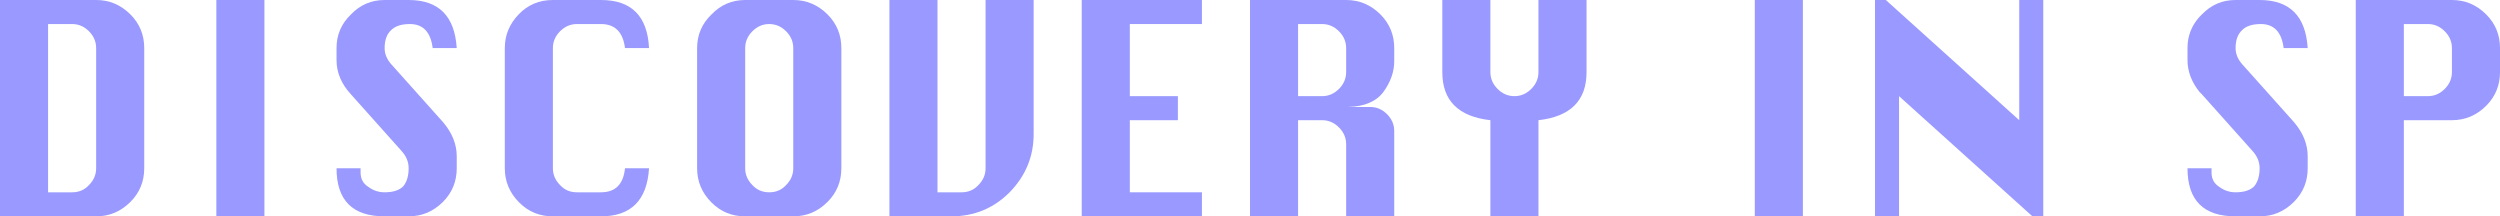
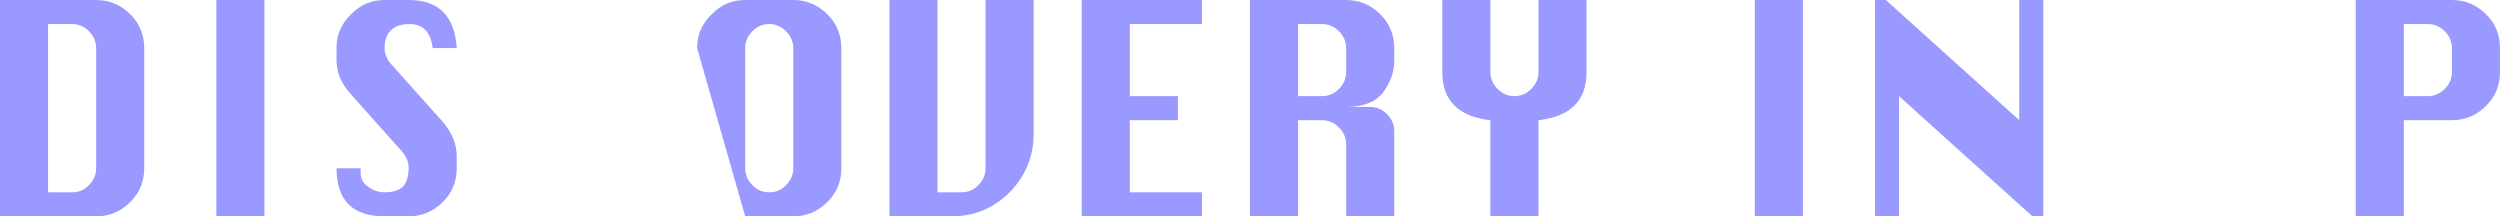
<svg xmlns="http://www.w3.org/2000/svg" height="18.0px" width="208.0px">
  <g transform="matrix(1.0, 0.0, 0.0, 1.0, -54.0, -120.0)">
    <path d="M54.0 120.0 L62.0 120.0 Q63.65 120.0 64.85 121.2 66.0 122.35 66.0 124.0 L66.0 134.0 Q66.0 135.65 64.85 136.8 63.65 138.0 62.0 138.0 L54.0 138.0 54.0 120.0 M58.0 136.0 L60.0 136.0 Q60.85 136.0 61.4 135.4 62.0 134.8 62.0 134.0 L62.0 124.0 Q62.0 123.2 61.4 122.6 60.8 122.0 60.0 122.0 L58.0 122.0 58.0 136.0" fill="#9999ff" fill-rule="evenodd" stroke="none" />
    <path d="M76.0 120.0 L76.0 138.0 72.0 138.0 72.0 120.0 76.0 120.0" fill="#9999ff" fill-rule="evenodd" stroke="none" />
    <path d="M90.0 124.0 Q89.75 122.0 88.1 122.0 87.05 122.0 86.55 122.5 86.0 123.0 86.0 124.0 86.0 124.75 86.6 125.4 L90.85 130.15 Q92.0 131.5 92.0 133.0 L92.0 134.0 Q92.0 135.65 90.85 136.8 89.65 138.0 88.0 138.0 L86.0 138.0 Q84.0 138.0 83.0 137.0 82.0 136.0 82.0 134.0 L84.0 134.0 84.0 134.35 Q84.0 135.15 84.65 135.55 85.25 136.0 86.0 136.0 87.05 136.0 87.55 135.5 88.0 134.95 88.0 134.0 88.0 133.2 87.4 132.55 L83.2 127.85 Q82.0 126.55 82.0 125.0 L82.0 124.0 Q82.0 122.35 83.2 121.2 84.35 120.0 86.0 120.0 L88.0 120.0 Q91.75 120.0 92.0 124.0 L90.0 124.0" fill="#9999ff" fill-rule="evenodd" stroke="none" />
-     <path d="M97.15 121.2 Q98.3 120.0 100.0 120.0 L104.0 120.0 Q107.8 120.0 108.0 124.0 L106.0 124.0 Q105.75 122.0 104.0 122.0 L102.0 122.0 Q101.2 122.0 100.6 122.6 100.0 123.2 100.0 124.0 L100.0 134.0 Q100.0 134.8 100.6 135.4 101.15 136.0 102.0 136.0 L104.0 136.0 Q105.8 136.0 106.0 134.0 L108.0 134.0 Q107.75 138.0 104.0 138.0 L100.0 138.0 Q98.35 138.0 97.2 136.85 96.0 135.65 96.0 134.0 L96.0 124.0 Q96.0 122.4 97.15 121.2" fill="#9999ff" fill-rule="evenodd" stroke="none" />
-     <path d="M120.0 124.0 Q120.0 123.2 119.4 122.6 118.8 122.0 118.0 122.0 117.2 122.0 116.6 122.6 116.0 123.2 116.0 124.0 L116.0 134.0 Q116.0 134.8 116.6 135.4 117.15 136.0 118.0 136.0 118.85 136.0 119.4 135.4 120.0 134.8 120.0 134.0 L120.0 124.0 M124.0 124.0 L124.0 134.0 Q124.0 135.65 122.85 136.8 121.65 138.0 120.0 138.0 L116.0 138.0 Q114.35 138.0 113.2 136.85 112.0 135.65 112.0 134.0 L112.0 124.0 Q112.0 122.35 113.2 121.2 114.35 120.0 116.0 120.0 L120.0 120.0 Q121.65 120.0 122.85 121.2 124.0 122.35 124.0 124.0" fill="#9999ff" fill-rule="evenodd" stroke="none" />
+     <path d="M120.0 124.0 Q120.0 123.2 119.4 122.6 118.8 122.0 118.0 122.0 117.2 122.0 116.6 122.6 116.0 123.2 116.0 124.0 L116.0 134.0 Q116.0 134.8 116.6 135.4 117.15 136.0 118.0 136.0 118.85 136.0 119.4 135.4 120.0 134.8 120.0 134.0 L120.0 124.0 M124.0 124.0 L124.0 134.0 Q124.0 135.65 122.85 136.8 121.65 138.0 120.0 138.0 L116.0 138.0 L112.0 124.0 Q112.0 122.35 113.2 121.2 114.35 120.0 116.0 120.0 L120.0 120.0 Q121.65 120.0 122.85 121.2 124.0 122.35 124.0 124.0" fill="#9999ff" fill-rule="evenodd" stroke="none" />
    <path d="M133.15 138.0 L128.0 138.0 128.0 120.0 132.0 120.0 132.0 136.0 134.0 136.0 Q134.85 136.0 135.4 135.4 136.0 134.8 136.0 134.0 L136.0 120.0 140.0 120.0 140.0 131.15 Q140.0 133.95 138.0 136.0 136.0 138.0 133.15 138.0" fill="#9999ff" fill-rule="evenodd" stroke="none" />
    <path d="M152.0 130.0 L148.0 130.0 148.0 136.0 154.0 136.0 154.0 138.0 144.0 138.0 144.0 120.0 154.0 120.0 154.0 122.0 148.0 122.0 148.0 128.0 152.0 128.0 152.0 130.0" fill="#9999ff" fill-rule="evenodd" stroke="none" />
    <path d="M168.85 121.2 Q170.0 122.35 170.0 124.0 L170.0 125.1 Q170.0 126.4 169.1 127.65 168.2 128.85 166.15 128.9 L168.0 128.9 Q168.8 128.9 169.4 129.5 170.0 130.1 170.0 130.9 L170.0 138.0 166.0 138.0 166.0 132.0 Q166.0 131.2 165.4 130.6 164.8 130.0 164.0 130.0 L162.0 130.0 162.0 138.0 158.0 138.0 158.0 120.0 166.0 120.0 Q167.65 120.0 168.85 121.2 M165.4 122.6 Q164.8 122.0 164.0 122.0 L162.0 122.0 162.0 128.0 164.0 128.0 Q164.8 128.0 165.4 127.4 166.0 126.8 166.0 126.0 L166.0 124.0 Q166.0 123.2 165.4 122.6" fill="#9999ff" fill-rule="evenodd" stroke="none" />
    <path d="M174.0 126.0 L174.0 120.0 178.0 120.0 178.0 126.0 Q178.0 126.8 178.6 127.4 179.2 128.0 180.0 128.0 180.8 128.0 181.4 127.4 182.0 126.8 182.0 126.0 L182.0 120.0 186.0 120.0 186.0 126.0 Q186.0 129.55 182.0 130.0 L182.0 138.0 178.0 138.0 178.0 130.0 Q174.0 129.55 174.0 126.0" fill="#9999ff" fill-rule="evenodd" stroke="none" />
    <path d="M204.0 138.0 L200.0 138.0 200.0 120.0 204.0 120.0 204.0 138.0" fill="#9999ff" fill-rule="evenodd" stroke="none" />
    <path d="M210.0 138.0 L210.0 120.0 210.9 120.0 222.0 130.0 222.0 120.0 224.0 120.0 224.0 138.0 223.1 138.0 212.0 128.0 212.0 138.0 210.0 138.0" fill="#9999ff" fill-rule="evenodd" stroke="none" />
-     <path d="M240.0 124.0 Q240.0 124.75 240.6 125.4 L244.85 130.15 Q246.0 131.5 246.0 133.0 L246.0 134.0 Q246.0 135.65 244.85 136.8 243.65 138.0 242.0 138.0 L240.0 138.0 Q238.0 138.0 237.0 137.0 236.0 136.0 236.0 134.0 L238.0 134.0 238.0 134.35 Q238.0 135.15 238.65 135.55 239.25 136.0 240.0 136.0 241.05 136.0 241.55 135.5 242.0 134.95 242.0 134.0 242.0 133.2 241.4 132.55 L237.2 127.85 237.0 127.65 Q236.0 126.4 236.0 125.0 L236.0 124.0 Q236.0 122.5 237.0 121.4 L237.2 121.2 Q238.35 120.0 240.0 120.0 L242.0 120.0 Q245.75 120.0 246.0 124.0 L244.0 124.0 Q243.75 122.0 242.1 122.0 241.05 122.0 240.55 122.5 240.0 123.0 240.0 124.0" fill="#9999ff" fill-rule="evenodd" stroke="none" />
    <path d="M257.4 122.6 Q256.8 122.0 256.0 122.0 L254.0 122.0 254.0 128.0 256.0 128.0 Q256.8 128.0 257.4 127.4 258.0 126.8 258.0 126.0 L258.0 124.0 Q258.0 123.2 257.4 122.6 M260.85 121.2 Q262.0 122.35 262.0 124.0 L262.0 126.0 Q262.0 127.65 260.85 128.8 259.65 130.0 258.0 130.0 L254.0 130.0 254.0 138.0 250.0 138.0 250.0 120.0 258.0 120.0 Q259.65 120.0 260.85 121.2" fill="#9999ff" fill-rule="evenodd" stroke="none" />
  </g>
</svg>